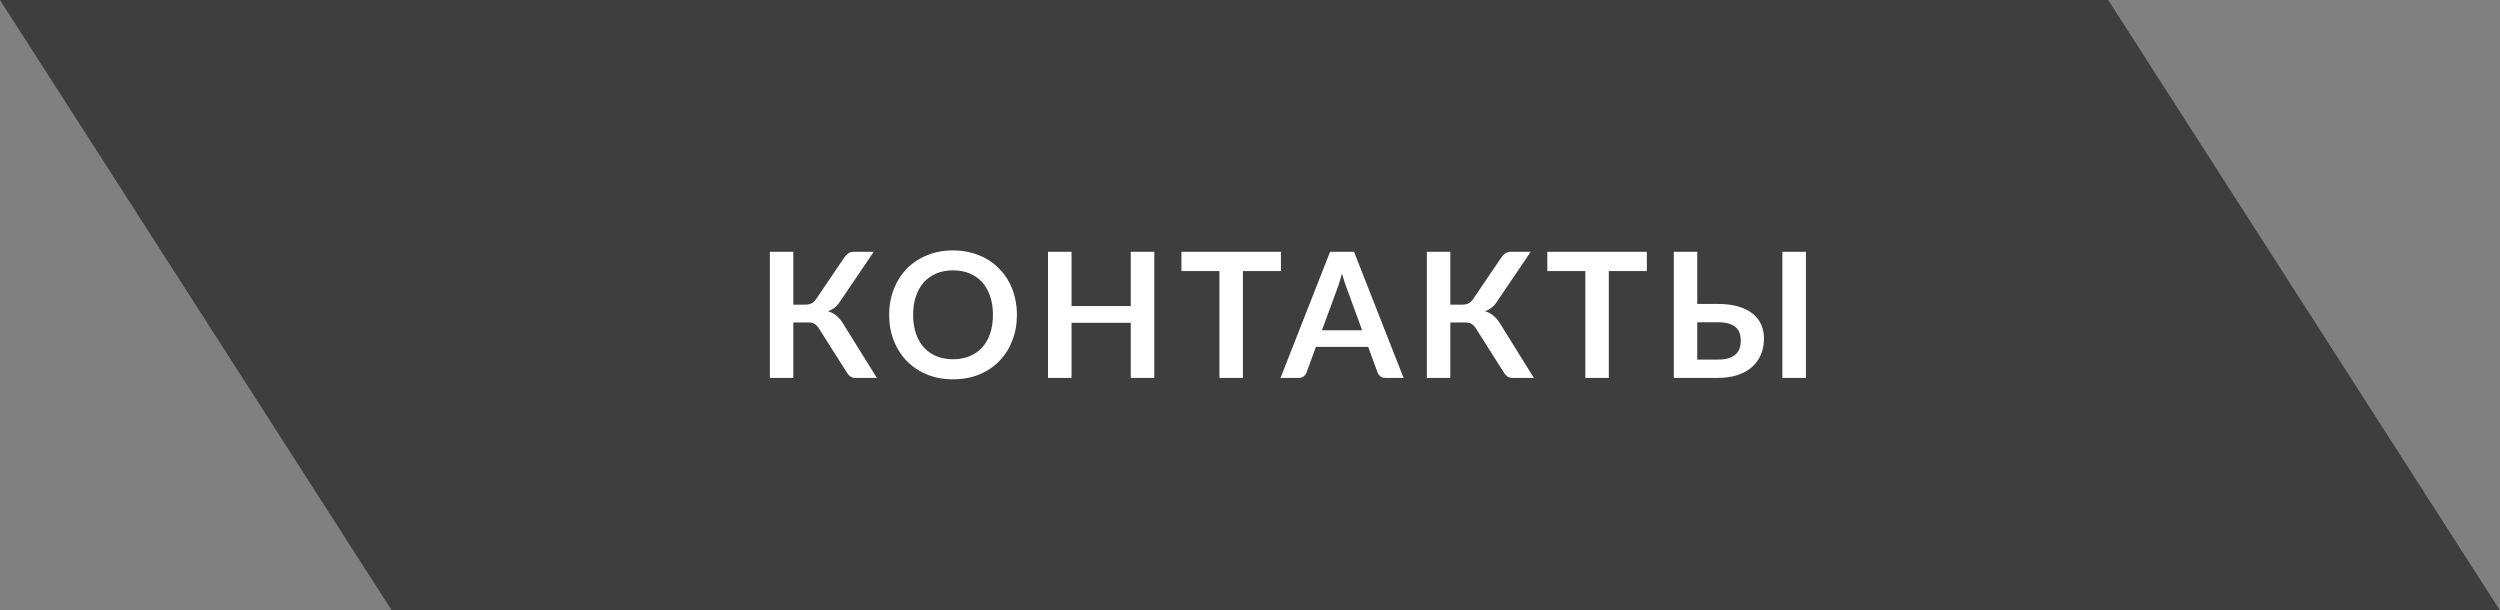
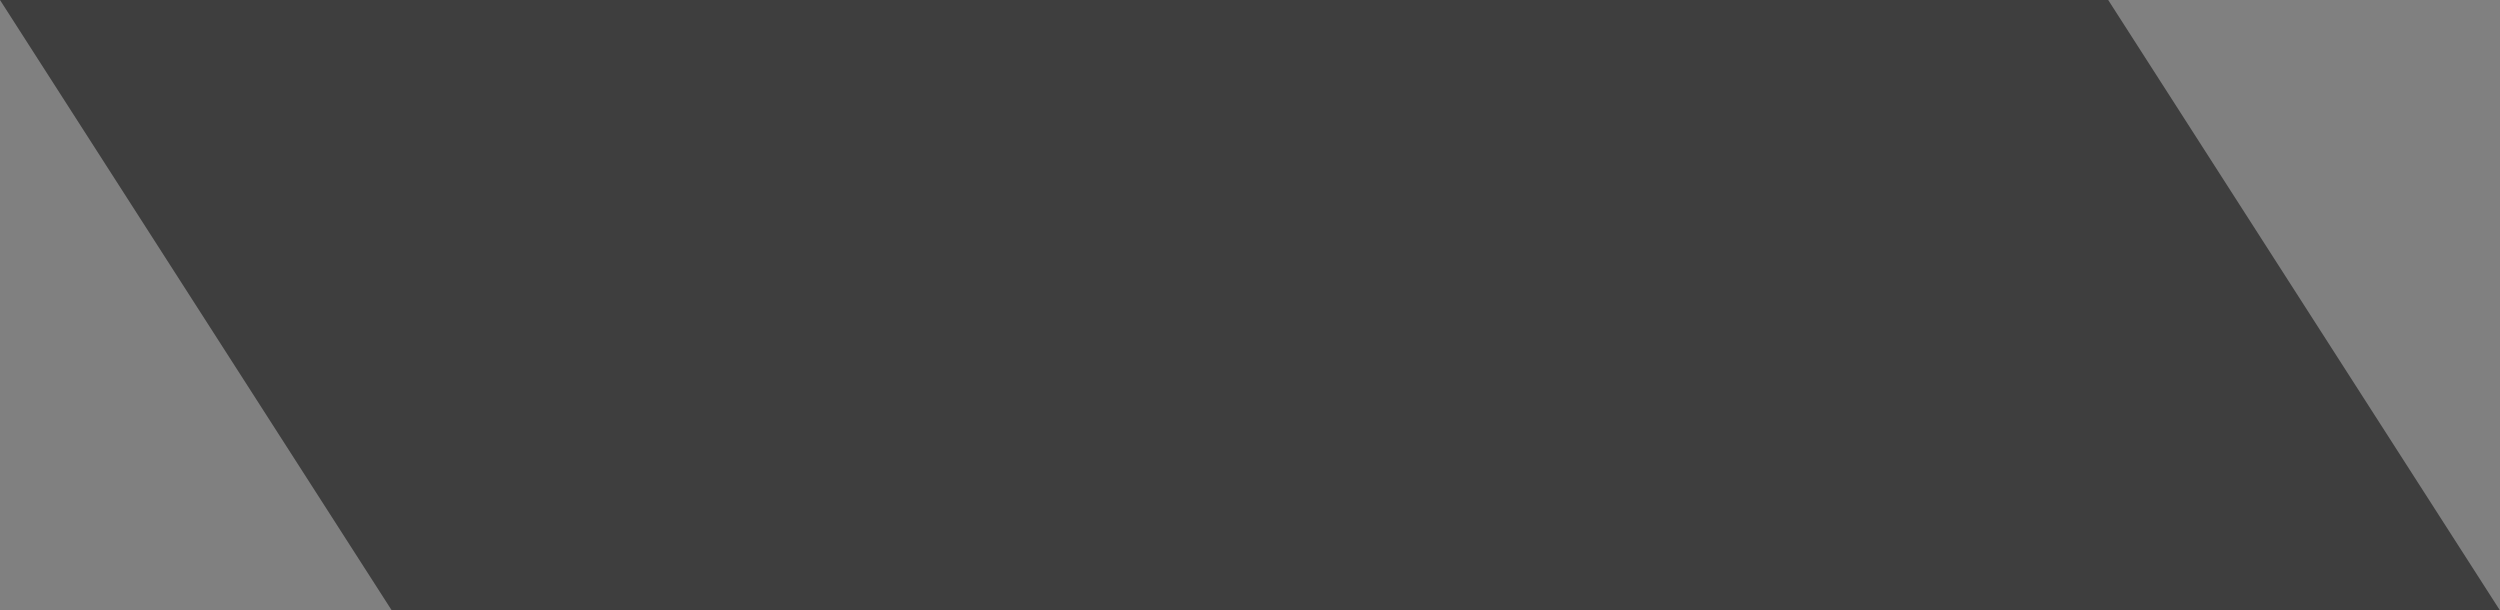
<svg xmlns="http://www.w3.org/2000/svg" width="86" height="21" viewBox="0 0 86 21" fill="none">
  <rect x="0" y="0" width="86" height="21" fill="#808080" stroke="none" />
-   <path d="M0 0H72.522L86 21H13.478L0 0Z" fill="#3E3E3E" />
-   <path d="M27.29 10.48H27.698C27.78 10.48 27.851 10.466 27.911 10.438C27.971 10.41 28.027 10.358 28.079 10.282L29.03 8.878C29.07 8.814 29.117 8.762 29.171 8.722C29.225 8.682 29.29 8.662 29.366 8.662H30.056L28.877 10.402C28.827 10.478 28.768 10.541 28.7 10.591C28.634 10.641 28.562 10.68 28.484 10.708C28.604 10.742 28.705 10.796 28.787 10.87C28.871 10.942 28.951 11.042 29.027 11.17L30.164 13H29.432C29.356 13 29.292 12.98 29.24 12.94C29.19 12.9 29.143 12.841 29.099 12.763L28.175 11.305C28.151 11.263 28.125 11.229 28.097 11.203C28.071 11.175 28.042 11.153 28.01 11.137C27.98 11.119 27.945 11.107 27.905 11.101C27.867 11.095 27.823 11.092 27.773 11.092H27.29V13H26.483V8.662H27.29V10.48ZM34.982 10.831C34.982 11.149 34.929 11.444 34.823 11.716C34.719 11.986 34.571 12.22 34.379 12.418C34.187 12.616 33.956 12.771 33.686 12.883C33.416 12.993 33.116 13.048 32.786 13.048C32.458 13.048 32.159 12.993 31.889 12.883C31.619 12.771 31.387 12.616 31.193 12.418C31.001 12.22 30.852 11.986 30.746 11.716C30.64 11.444 30.587 11.149 30.587 10.831C30.587 10.513 30.64 10.219 30.746 9.949C30.852 9.677 31.001 9.442 31.193 9.244C31.387 9.046 31.619 8.892 31.889 8.782C32.159 8.67 32.458 8.614 32.786 8.614C33.006 8.614 33.213 8.64 33.407 8.692C33.601 8.742 33.779 8.814 33.941 8.908C34.103 9 34.248 9.113 34.376 9.247C34.506 9.379 34.616 9.527 34.706 9.691C34.796 9.855 34.864 10.033 34.91 10.225C34.958 10.417 34.982 10.619 34.982 10.831ZM34.157 10.831C34.157 10.593 34.125 10.38 34.061 10.192C33.997 10.002 33.906 9.841 33.788 9.709C33.67 9.577 33.526 9.476 33.356 9.406C33.188 9.336 32.998 9.301 32.786 9.301C32.574 9.301 32.383 9.336 32.213 9.406C32.045 9.476 31.901 9.577 31.781 9.709C31.663 9.841 31.572 10.002 31.508 10.192C31.444 10.38 31.412 10.593 31.412 10.831C31.412 11.069 31.444 11.283 31.508 11.473C31.572 11.661 31.663 11.821 31.781 11.953C31.901 12.083 32.045 12.183 32.213 12.253C32.383 12.323 32.574 12.358 32.786 12.358C32.998 12.358 33.188 12.323 33.356 12.253C33.526 12.183 33.67 12.083 33.788 11.953C33.906 11.821 33.997 11.661 34.061 11.473C34.125 11.283 34.157 11.069 34.157 10.831ZM39.708 13H38.898V11.104H36.861V13H36.051V8.662H36.861V10.528H38.898V8.662H39.708V13ZM44.064 8.662V9.325H42.756V13H41.949V9.325H40.641V8.662H44.064ZM48.283 13H47.659C47.589 13 47.532 12.983 47.488 12.949C47.444 12.913 47.411 12.869 47.389 12.817L47.065 11.932H45.268L44.944 12.817C44.928 12.863 44.897 12.905 44.851 12.943C44.805 12.981 44.747 13 44.677 13H44.05L45.754 8.662H46.579L48.283 13ZM45.475 11.362H46.858L46.33 9.919C46.304 9.855 46.277 9.78 46.249 9.694C46.221 9.606 46.193 9.511 46.165 9.409C46.137 9.511 46.109 9.606 46.081 9.694C46.055 9.782 46.029 9.859 46.003 9.925L45.475 11.362ZM49.891 10.48H50.299C50.381 10.48 50.452 10.466 50.512 10.438C50.572 10.41 50.628 10.358 50.68 10.282L51.631 8.878C51.671 8.814 51.718 8.762 51.772 8.722C51.826 8.682 51.891 8.662 51.967 8.662H52.657L51.478 10.402C51.428 10.478 51.369 10.541 51.301 10.591C51.235 10.641 51.163 10.68 51.085 10.708C51.205 10.742 51.306 10.796 51.388 10.87C51.472 10.942 51.552 11.042 51.628 11.17L52.765 13H52.033C51.957 13 51.893 12.98 51.841 12.94C51.791 12.9 51.744 12.841 51.7 12.763L50.776 11.305C50.752 11.263 50.726 11.229 50.698 11.203C50.672 11.175 50.643 11.153 50.611 11.137C50.581 11.119 50.546 11.107 50.506 11.101C50.468 11.095 50.424 11.092 50.374 11.092H49.891V13H49.084V8.662H49.891V10.48ZM56.651 8.662V9.325H55.343V13H54.536V9.325H53.228V8.662H56.651ZM58.386 8.662V10.456H59.094C59.376 10.456 59.617 10.487 59.817 10.549C60.019 10.611 60.183 10.696 60.309 10.804C60.437 10.91 60.531 11.036 60.591 11.182C60.651 11.326 60.681 11.481 60.681 11.647C60.681 11.851 60.645 12.036 60.573 12.202C60.503 12.368 60.4 12.511 60.264 12.631C60.128 12.749 59.961 12.84 59.763 12.904C59.567 12.968 59.343 13 59.091 13H57.579V8.662H58.386ZM58.386 11.086V12.37H59.091C59.241 12.37 59.366 12.354 59.466 12.322C59.568 12.288 59.65 12.242 59.712 12.184C59.774 12.126 59.818 12.058 59.844 11.98C59.87 11.902 59.883 11.818 59.883 11.728C59.883 11.63 59.87 11.541 59.844 11.461C59.818 11.381 59.774 11.314 59.712 11.26C59.65 11.204 59.569 11.161 59.469 11.131C59.369 11.101 59.244 11.086 59.094 11.086H58.386ZM62.124 13H61.314V8.662H62.124V13Z" fill="white" />
+   <path d="M0 0H72.522L86 21H13.478L0 0" fill="#3E3E3E" />
</svg>